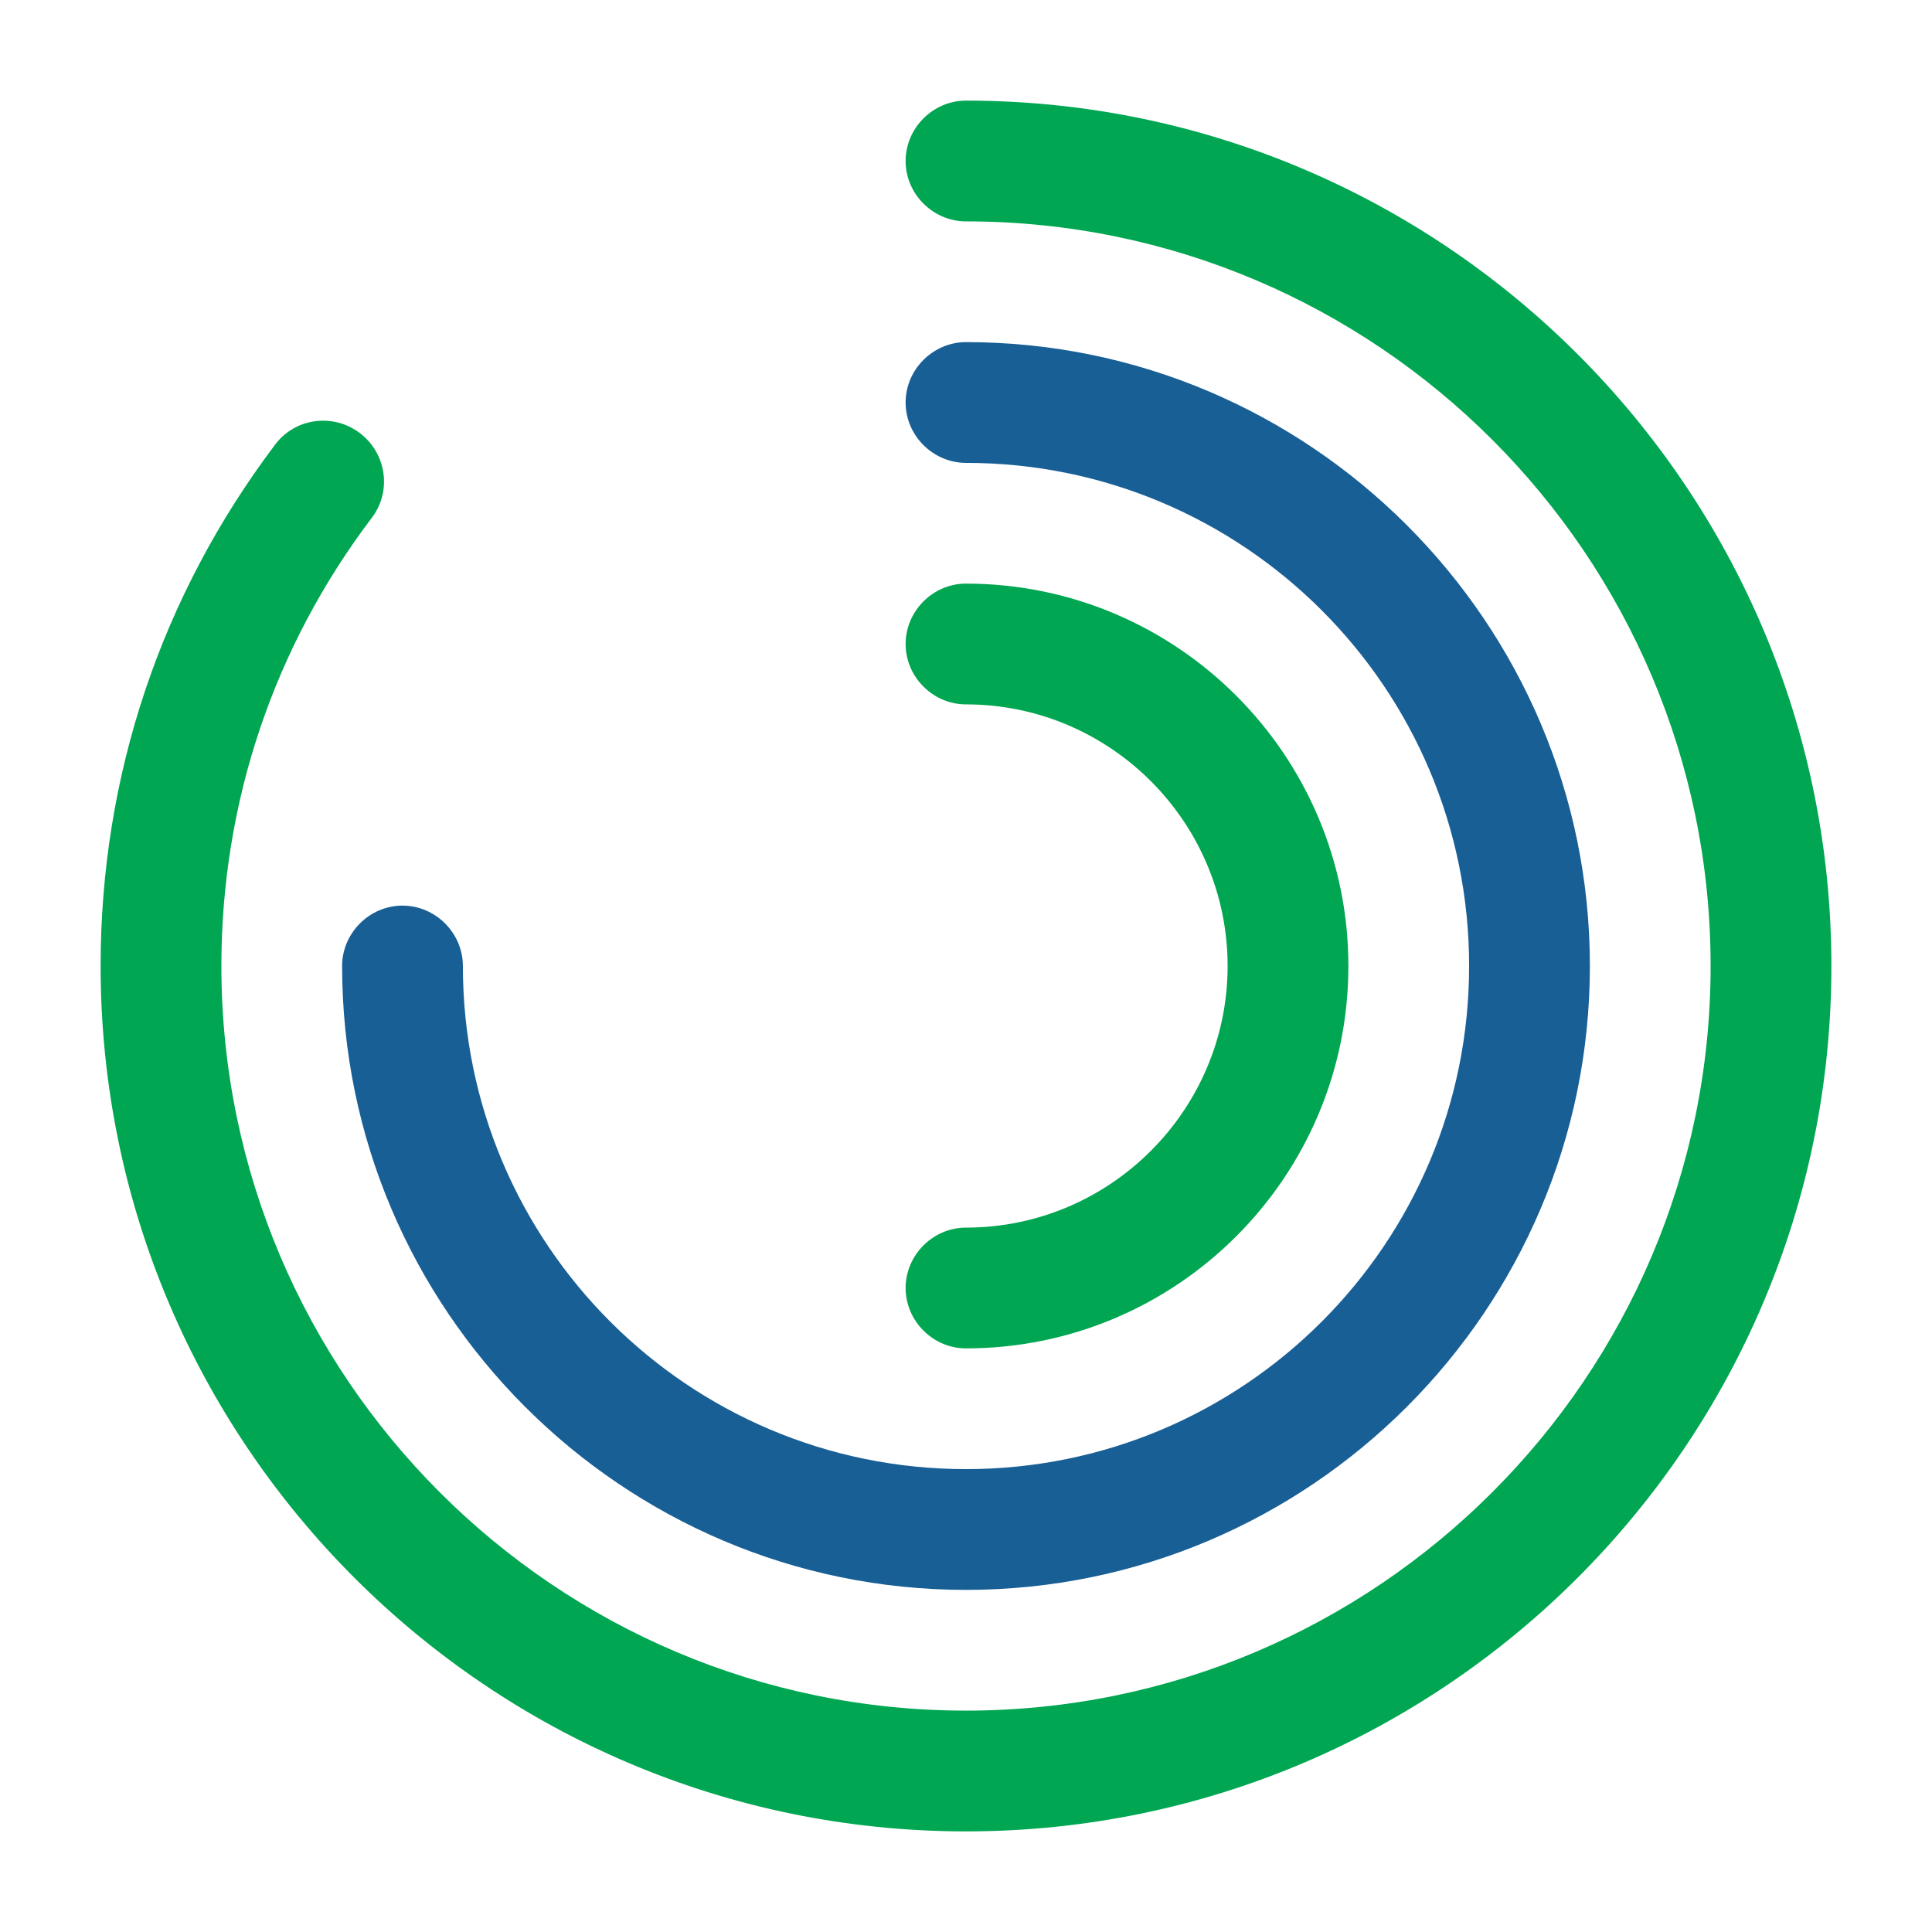
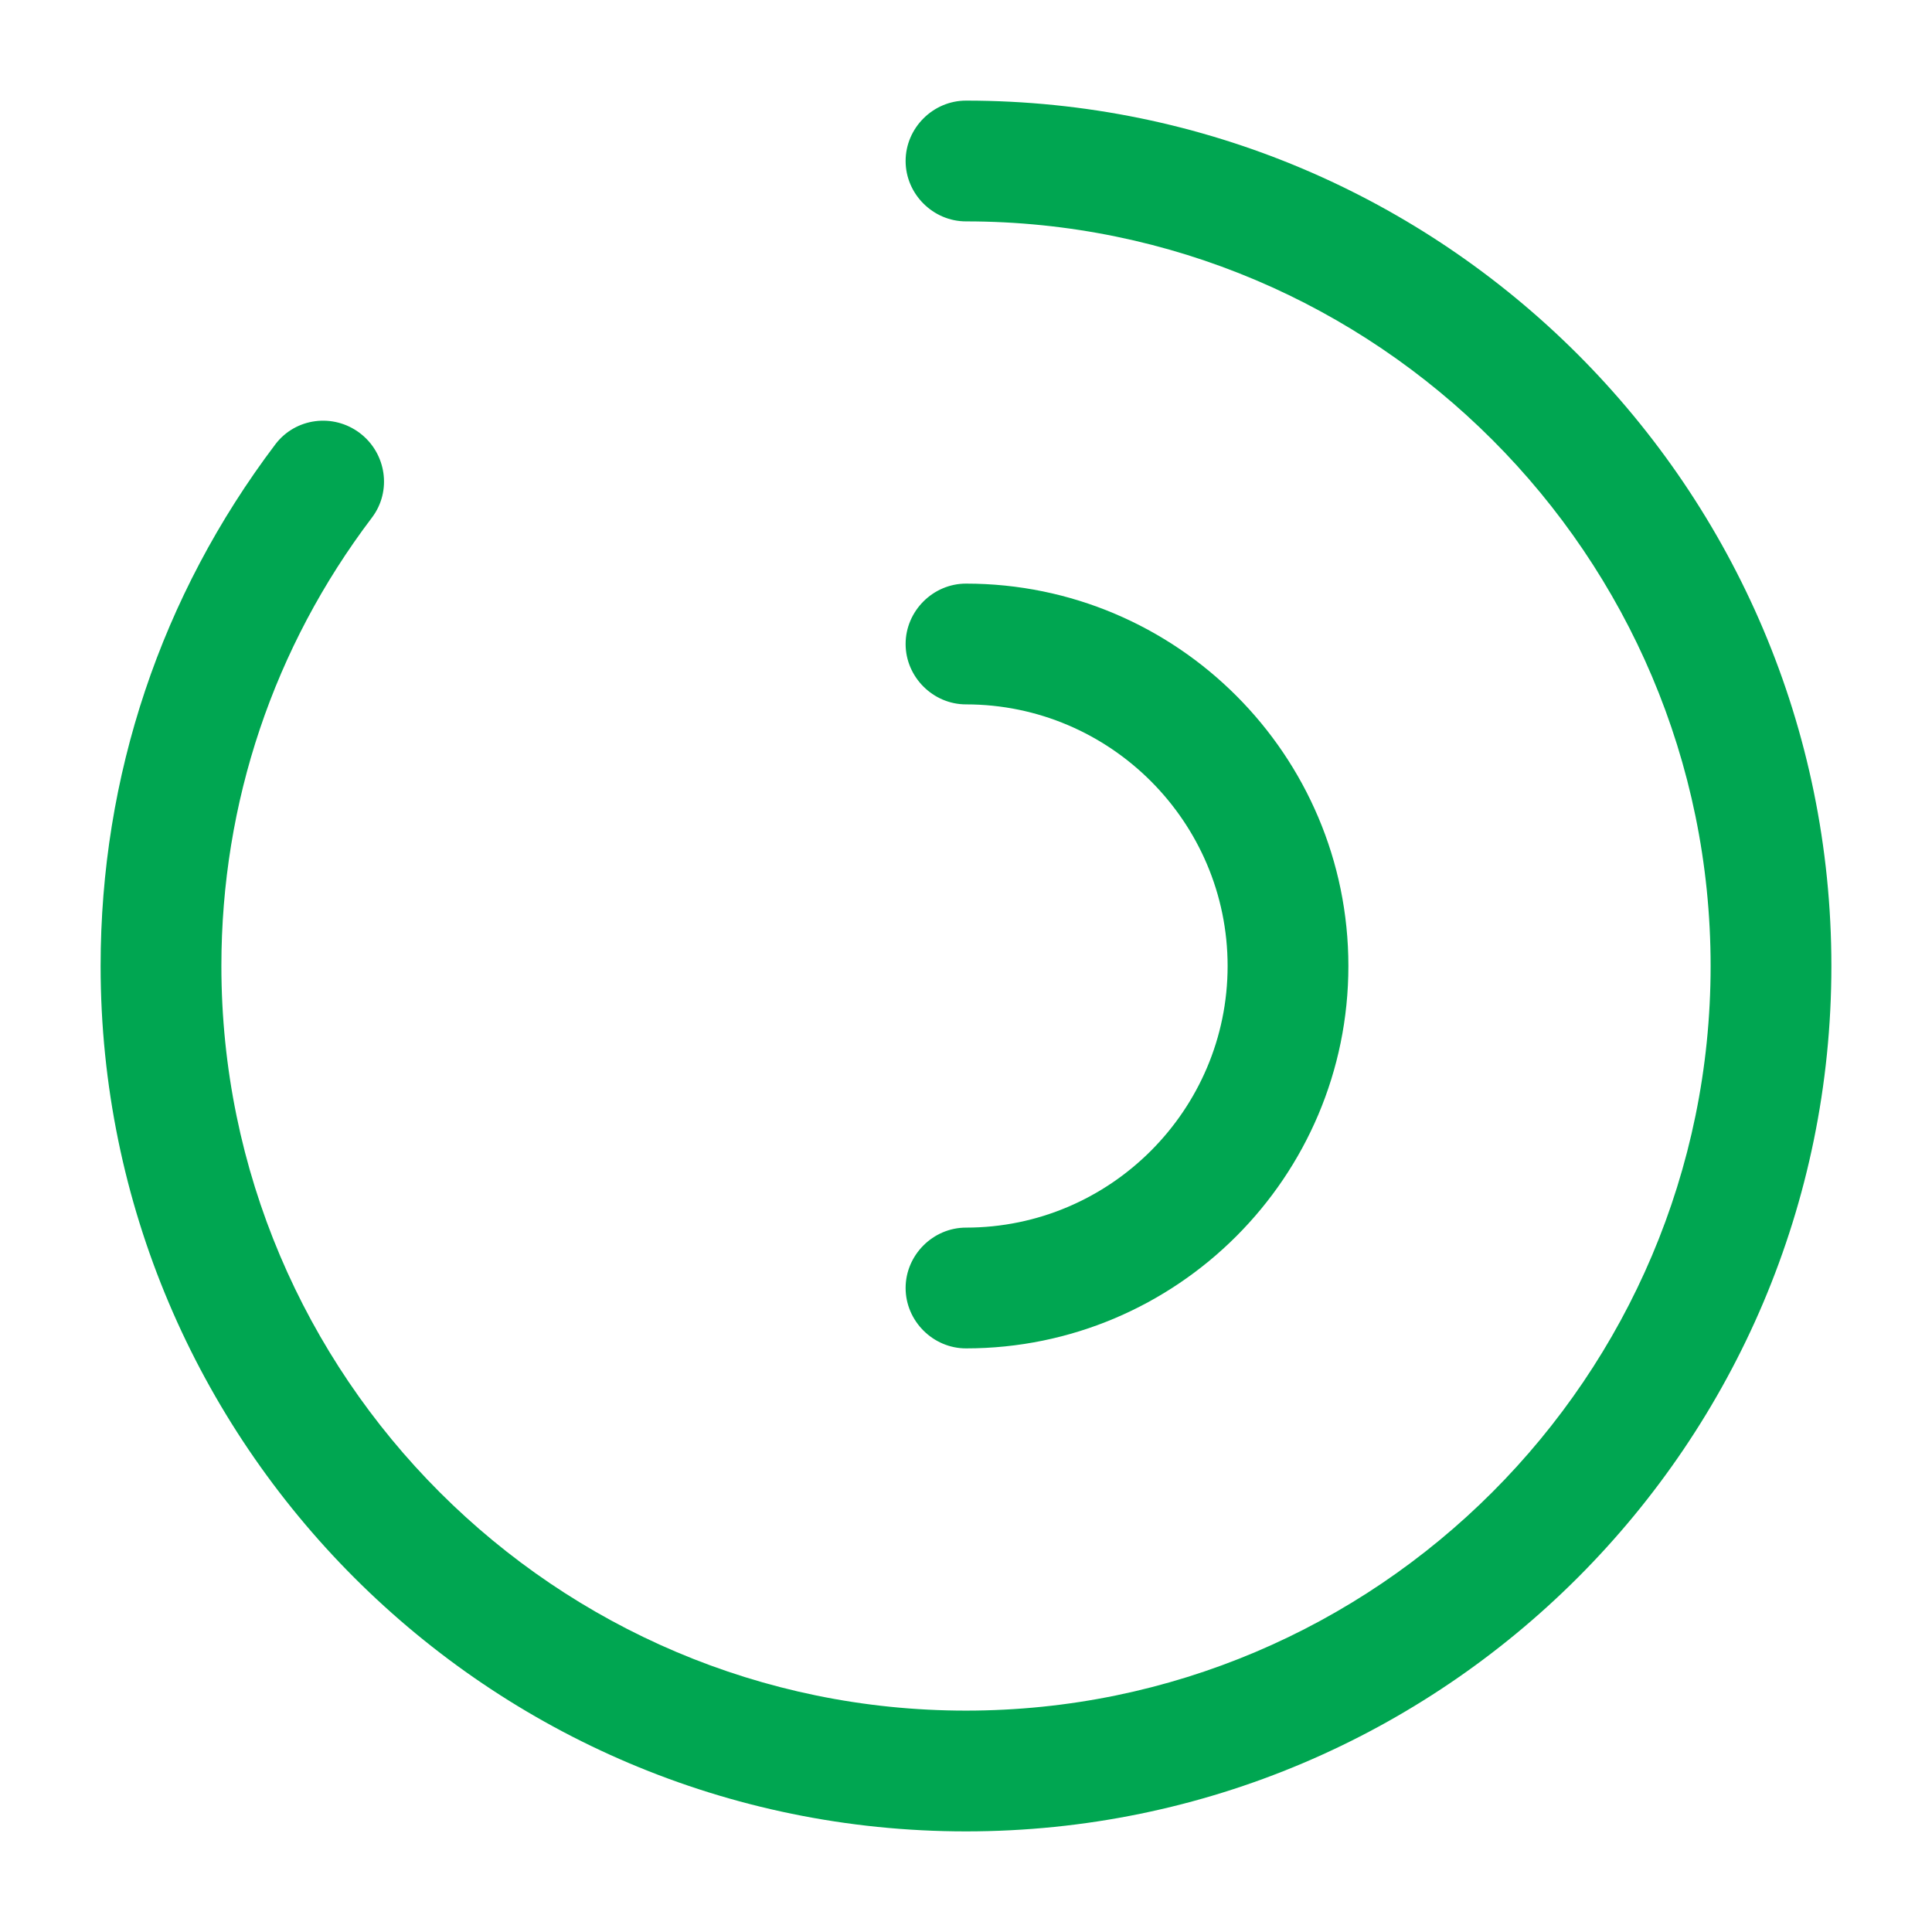
<svg xmlns="http://www.w3.org/2000/svg" width="51" height="51" viewBox="0 0 51 51" fill="none">
  <path d="M25.5 48.344C12.899 48.344 2.656 38.101 2.656 25.5C2.656 20.485 4.25 15.725 7.268 11.73C7.799 11.029 8.797 10.901 9.499 11.432C10.2 11.964 10.349 12.963 9.818 13.664C7.225 17.085 5.844 21.186 5.844 25.5C5.844 36.337 14.662 45.156 25.5 45.156C36.337 45.156 45.156 36.337 45.156 25.5C45.156 14.662 36.337 5.844 25.5 5.844C24.629 5.844 23.906 5.121 23.906 4.25C23.906 3.379 24.629 2.656 25.5 2.656C38.101 2.656 48.344 12.899 48.344 25.5C48.344 38.101 38.101 48.344 25.5 48.344Z" fill="#00A651" />
-   <path d="M25.5 41.969C16.426 41.969 9.031 34.574 9.031 25.5C9.031 24.629 9.754 23.906 10.625 23.906C11.496 23.906 12.219 24.629 12.219 25.5C12.219 32.831 18.169 38.781 25.5 38.781C32.831 38.781 38.781 32.831 38.781 25.5C38.781 18.169 32.831 12.219 25.5 12.219C24.629 12.219 23.906 11.496 23.906 10.625C23.906 9.754 24.629 9.031 25.5 9.031C34.574 9.031 41.969 16.426 41.969 25.5C41.969 34.574 34.574 41.969 25.5 41.969Z" fill="#185F96" />
  <path d="M25.5 35.594C24.629 35.594 23.906 34.871 23.906 34C23.906 33.129 24.629 32.406 25.5 32.406C29.304 32.406 32.406 29.304 32.406 25.5C32.406 21.696 29.304 18.594 25.5 18.594C24.629 18.594 23.906 17.871 23.906 17C23.906 16.129 24.629 15.406 25.5 15.406C31.067 15.406 35.594 19.933 35.594 25.5C35.594 31.067 31.067 35.594 25.5 35.594Z" fill="#00A651" />
</svg>